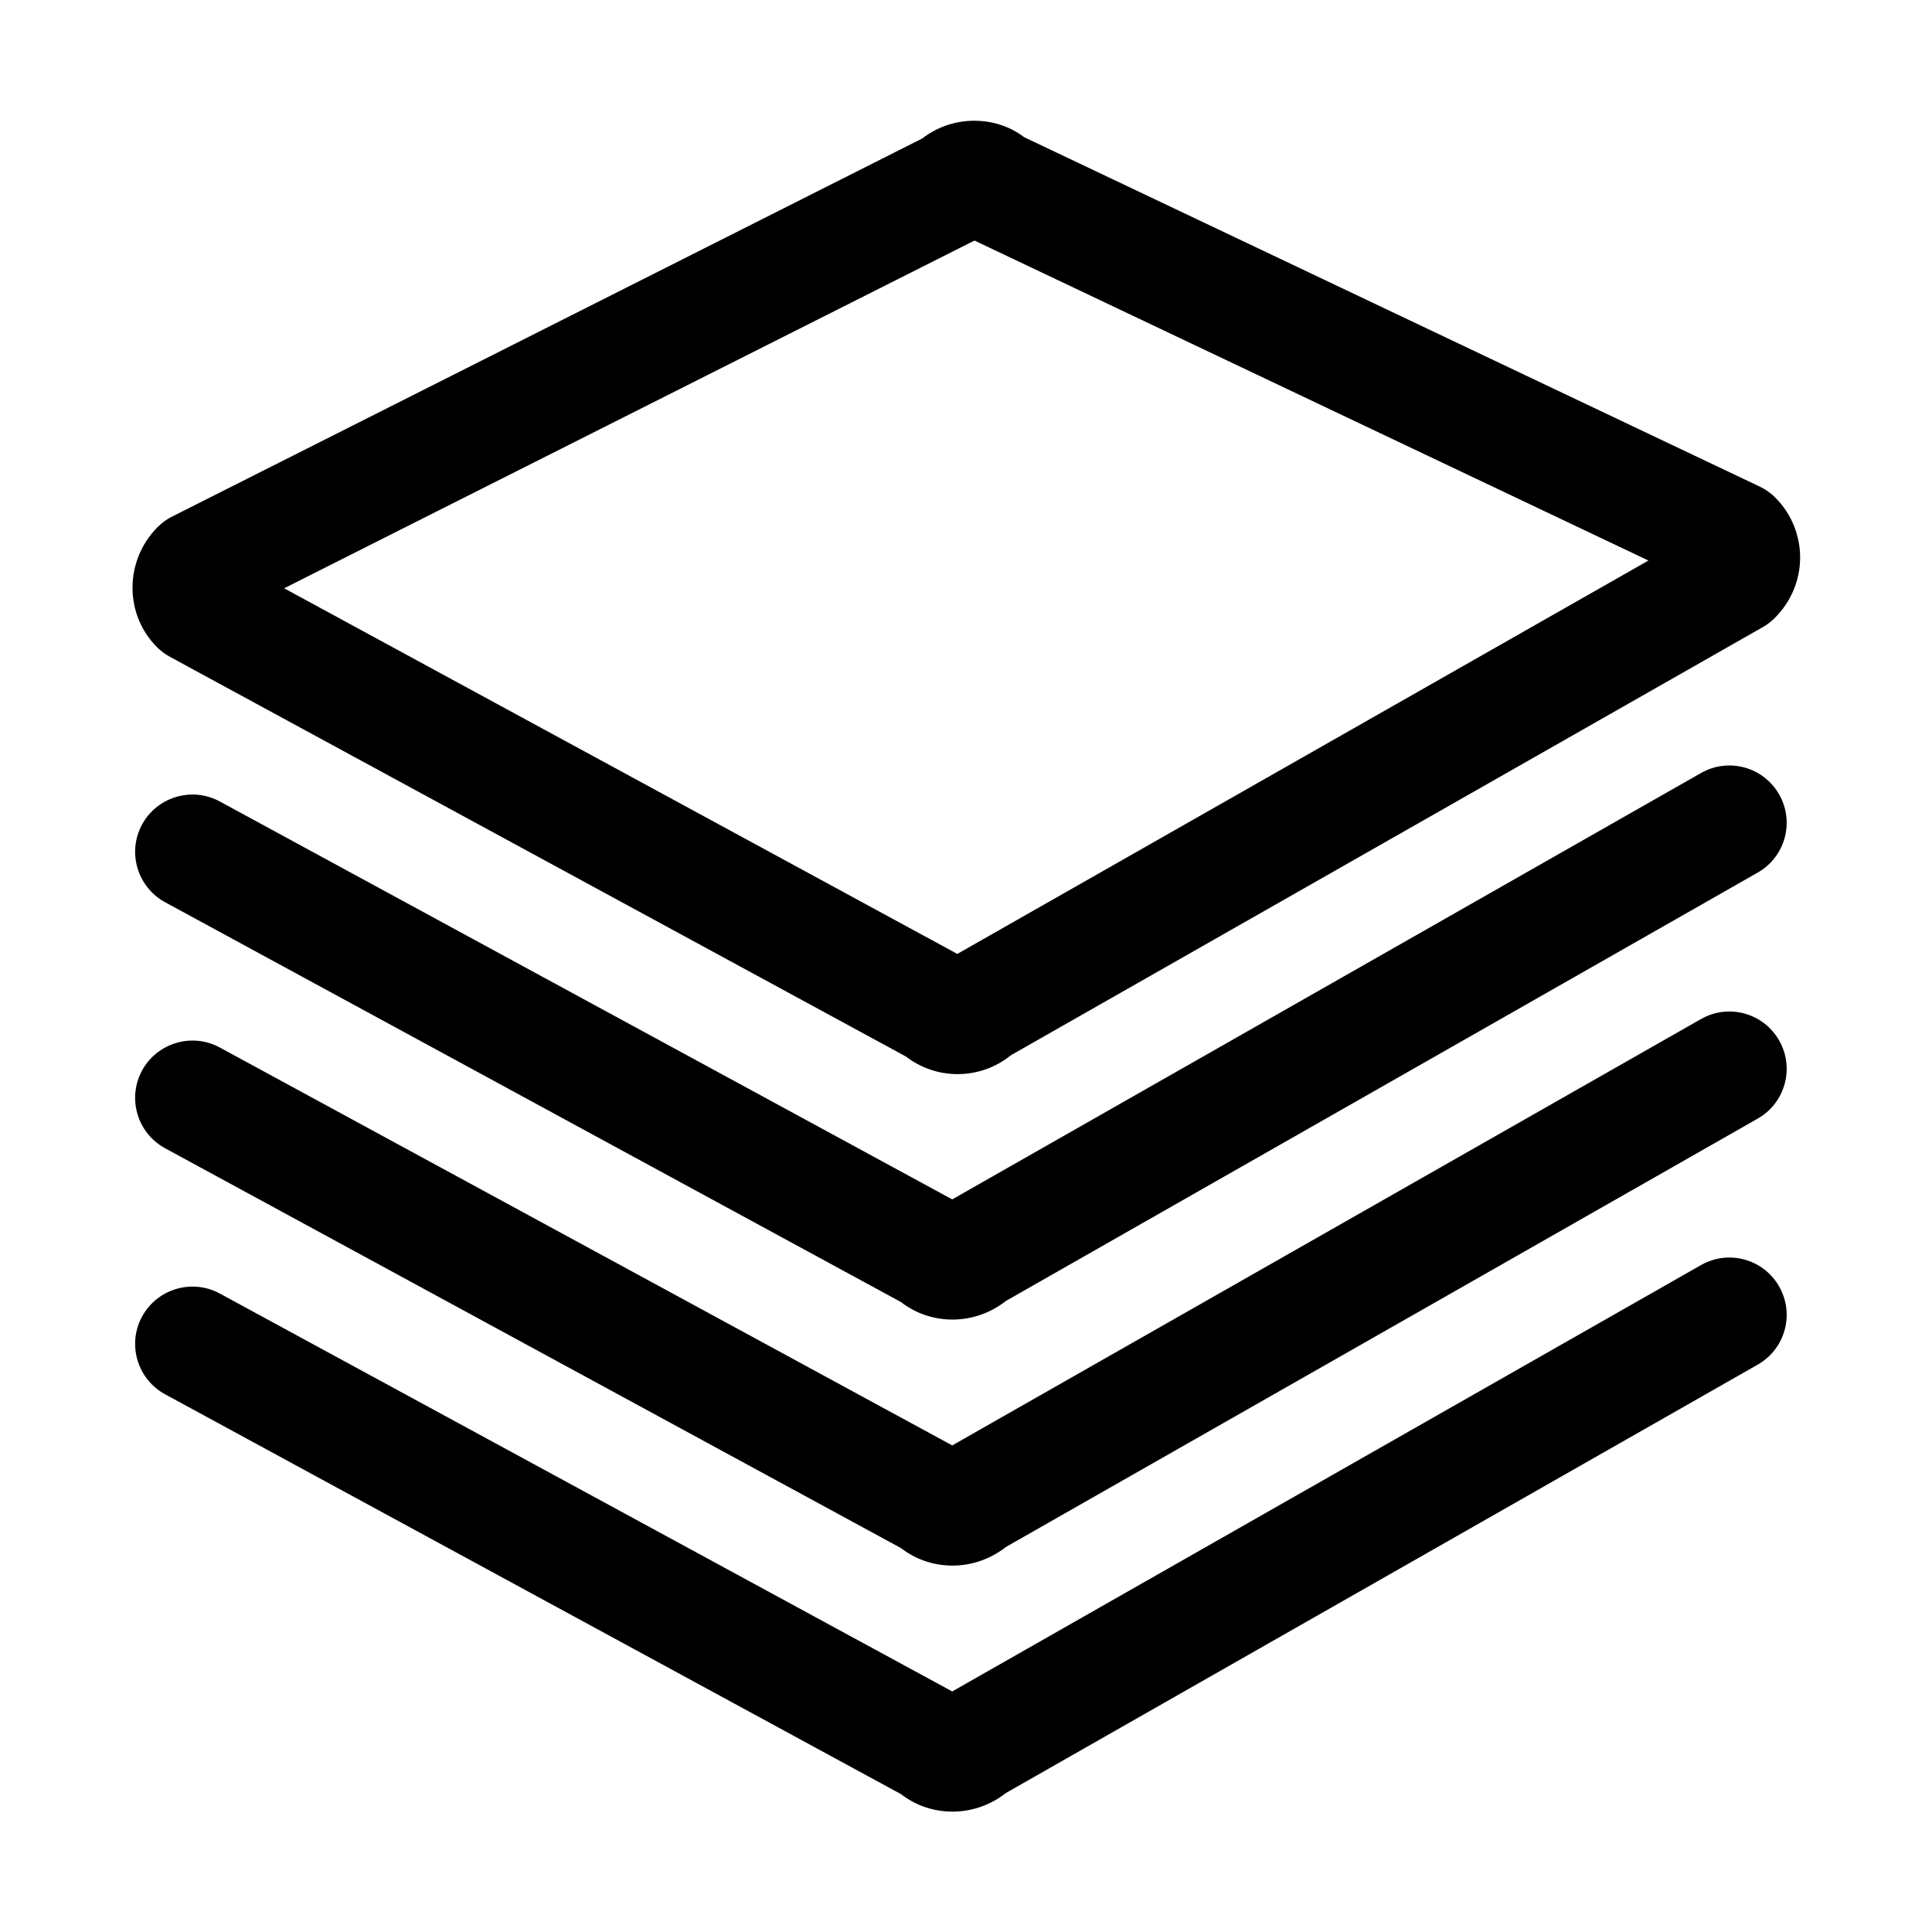
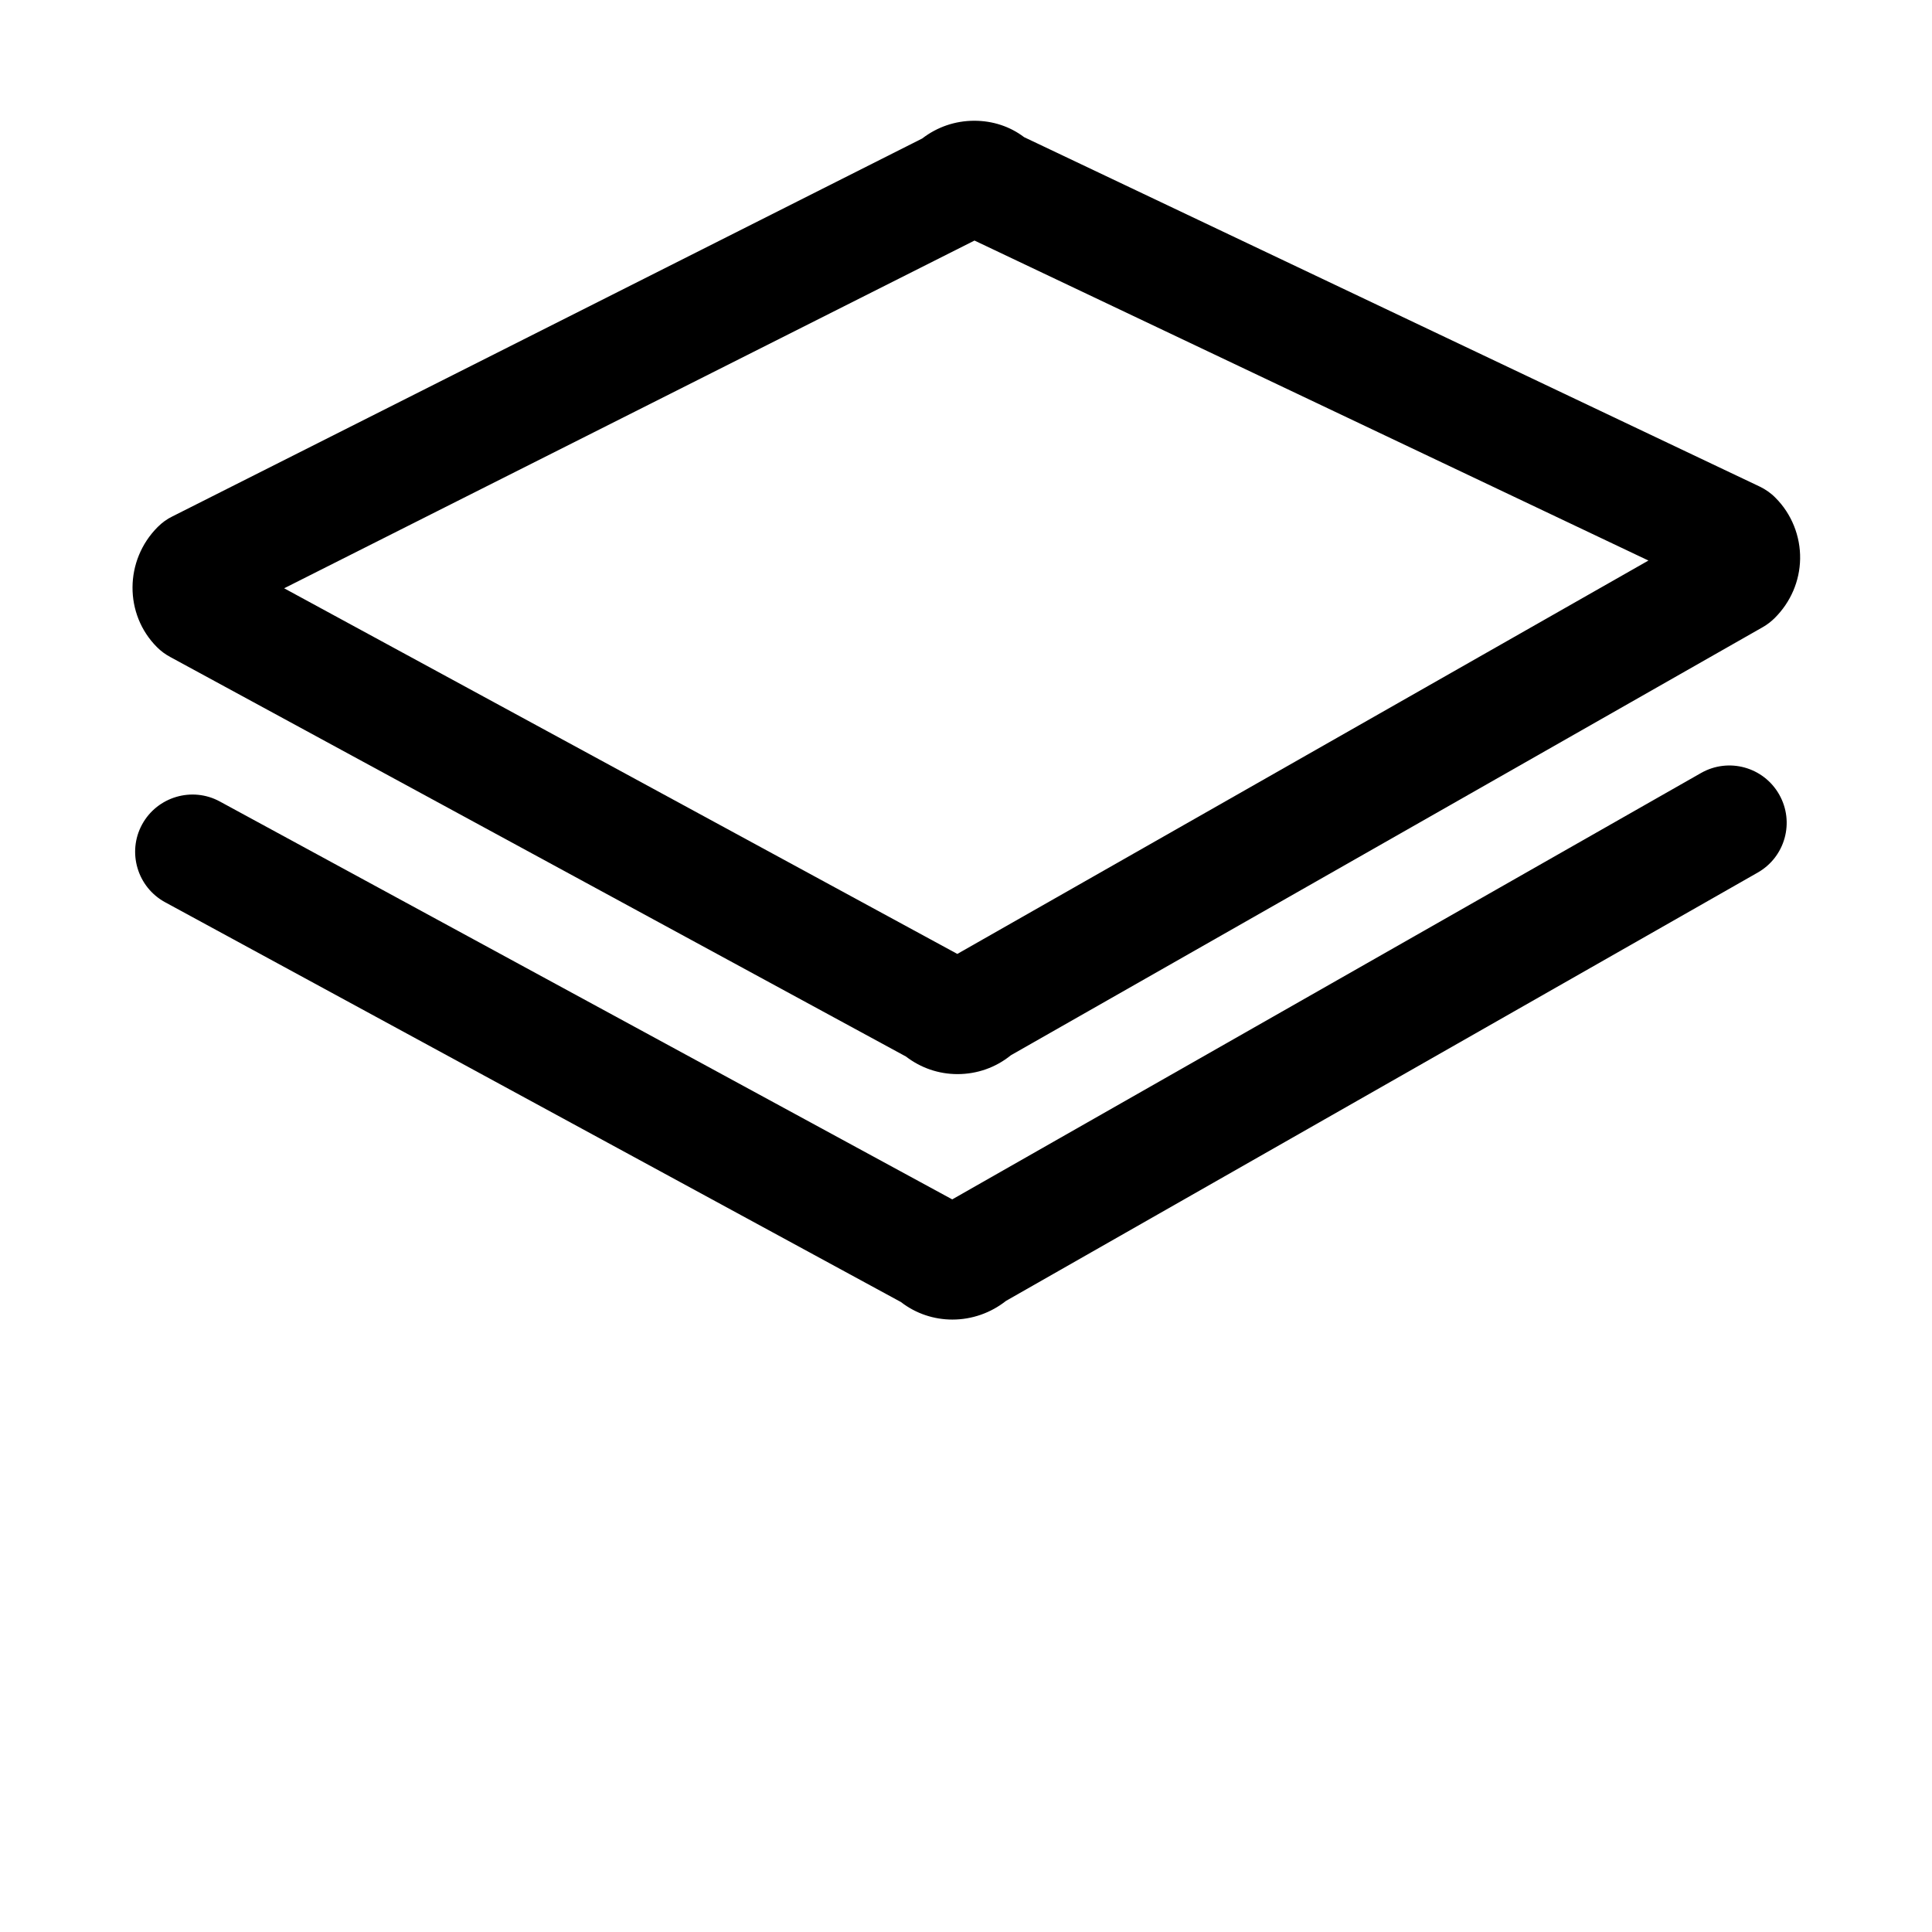
<svg xmlns="http://www.w3.org/2000/svg" t="1557828782287" class="icon" style="" viewBox="0 0 1024 1024" version="1.1" p-id="18702" width="200" height="200">
  <defs>
    <style type="text/css" />
  </defs>
  <path d="M507.5 569.3c-10 0-19.5-3.3-27.3-9.3l-390-211.8c-2.6-1.4-4.9-3.1-7-5.2-17.4-17.4-17.3-46 0.4-63.7 2.3-2.3 4.9-4.2 7.8-5.6L488.8 73.4c7.9-6.1 17.5-9.4 27.6-9.4 9.7 0 18.9 3 26.4 8.7l389.9 185.2c3.1 1.5 6 3.5 8.4 6 8.5 8.5 13.2 20.3 13 32.3-0.2 11.8-5 22.9-13.4 31.3-1.9 1.9-4.1 3.6-6.4 4.9L535.8 559.3c-8 6.5-17.9 10-28.3 10zM150.6 311.8l356.8 193.8 366.3-208.5-357.2-169.6-365.9 184.3z" p-id="18703" />
  <path d="M504.8 699.4c-9.7 0-19.3-3.1-27.3-9.3l-390-211.9c-14.7-8-20.2-26.5-12.2-41.2 8-14.7 26.5-20.2 41.2-12.2l388.2 210.9 396.9-226c14.6-8.3 33.1-3.2 41.4 11.4 8.3 14.6 3.2 33.1-11.4 41.4l-398.4 227c-8.1 6.4-18.1 9.9-28.4 9.9z" p-id="18704" />
-   <path d="M504.8 829.8c-9.7 0-19.3-3.1-27.3-9.3l-390-211.9c-14.7-8-20.2-26.4-12.2-41.2 8-14.7 26.5-20.2 41.2-12.2l388.2 210.9 396.9-226c14.6-8.3 33.1-3.2 41.4 11.4 8.3 14.6 3.2 33.1-11.4 41.4l-398.4 227c-8.1 6.4-18.1 9.9-28.4 9.9z" p-id="18705" />
-   <path d="M504.8 960.2c-9.7 0-19.3-3.1-27.3-9.3L87.5 739c-14.7-8-20.2-26.5-12.2-41.2 8-14.7 26.5-20.2 41.2-12.2l388.2 210.9 396.9-226c14.6-8.3 33.1-3.2 41.4 11.4 8.3 14.6 3.2 33.1-11.4 41.4l-398.4 227c-8.1 6.4-18.1 9.9-28.4 9.9z" p-id="18706" />
</svg>